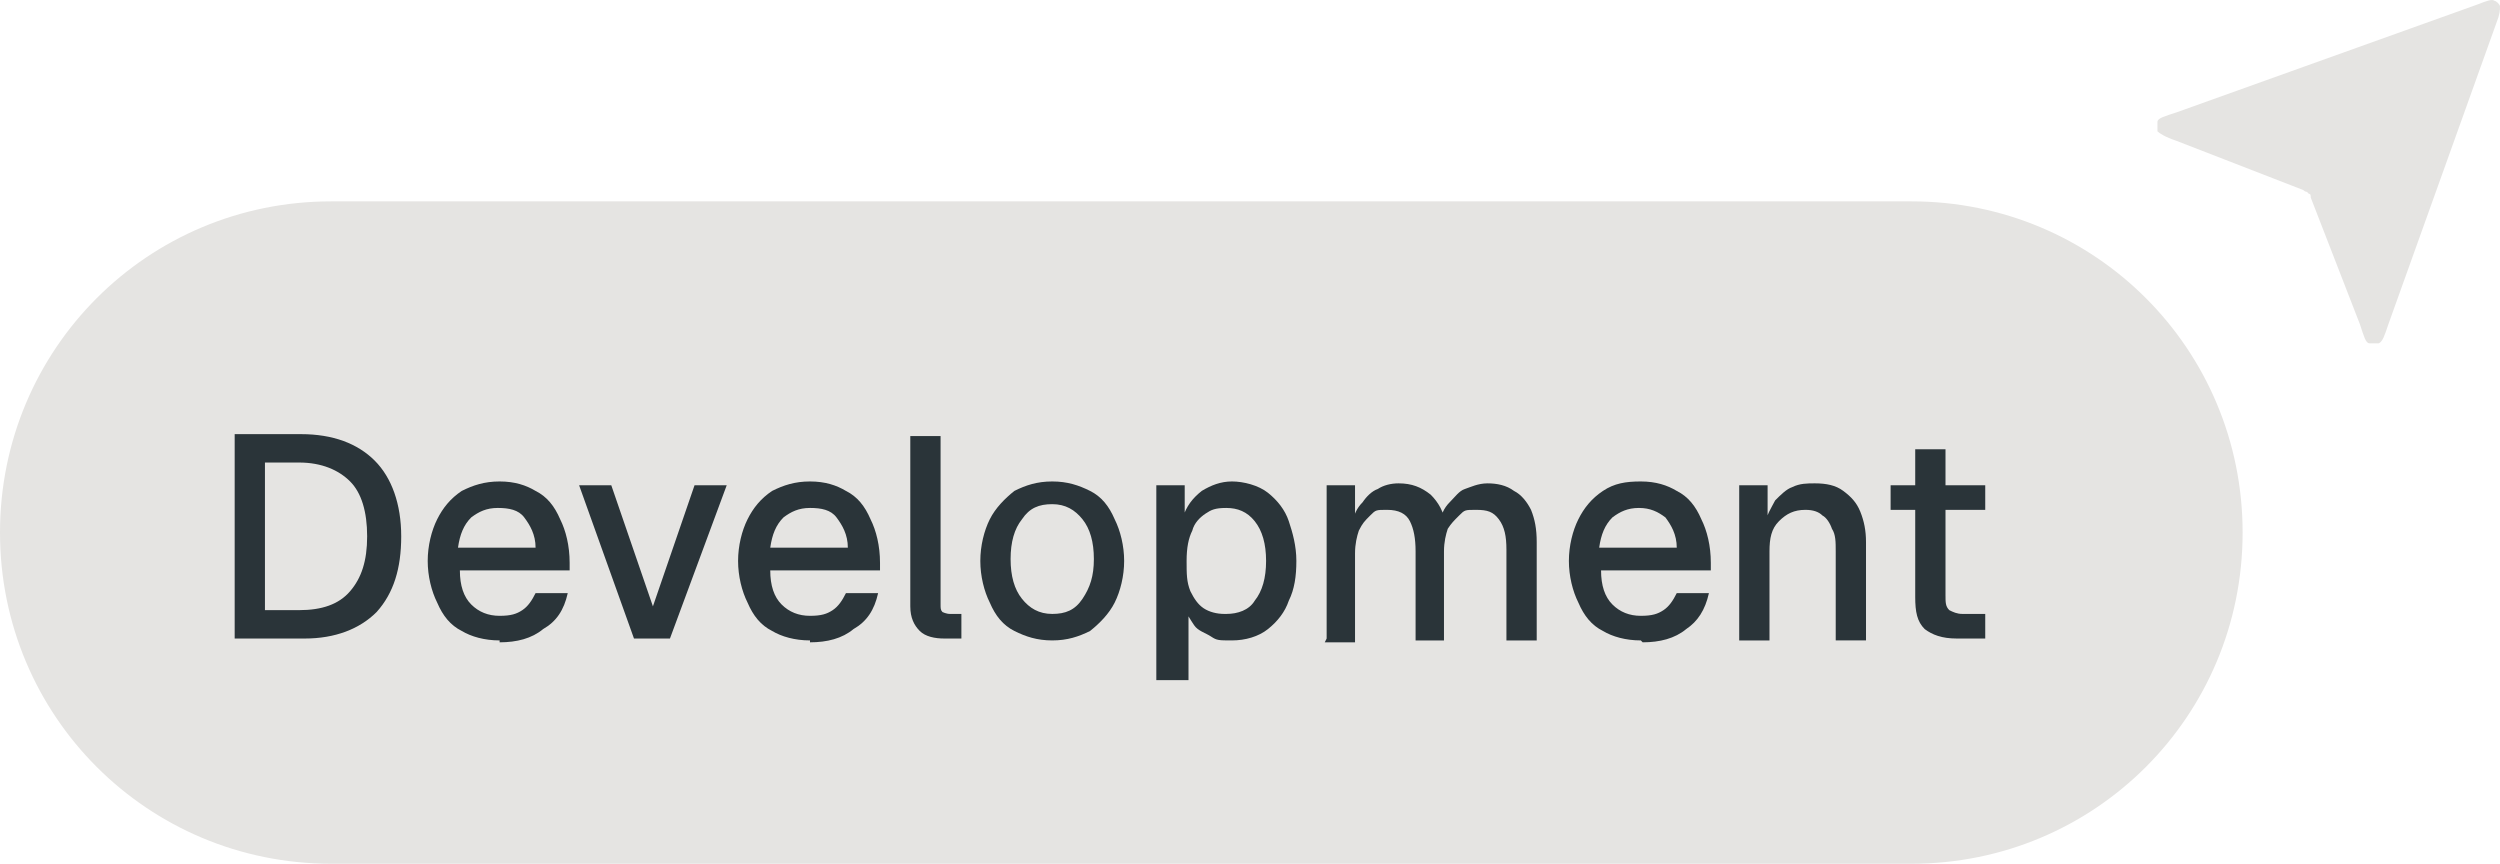
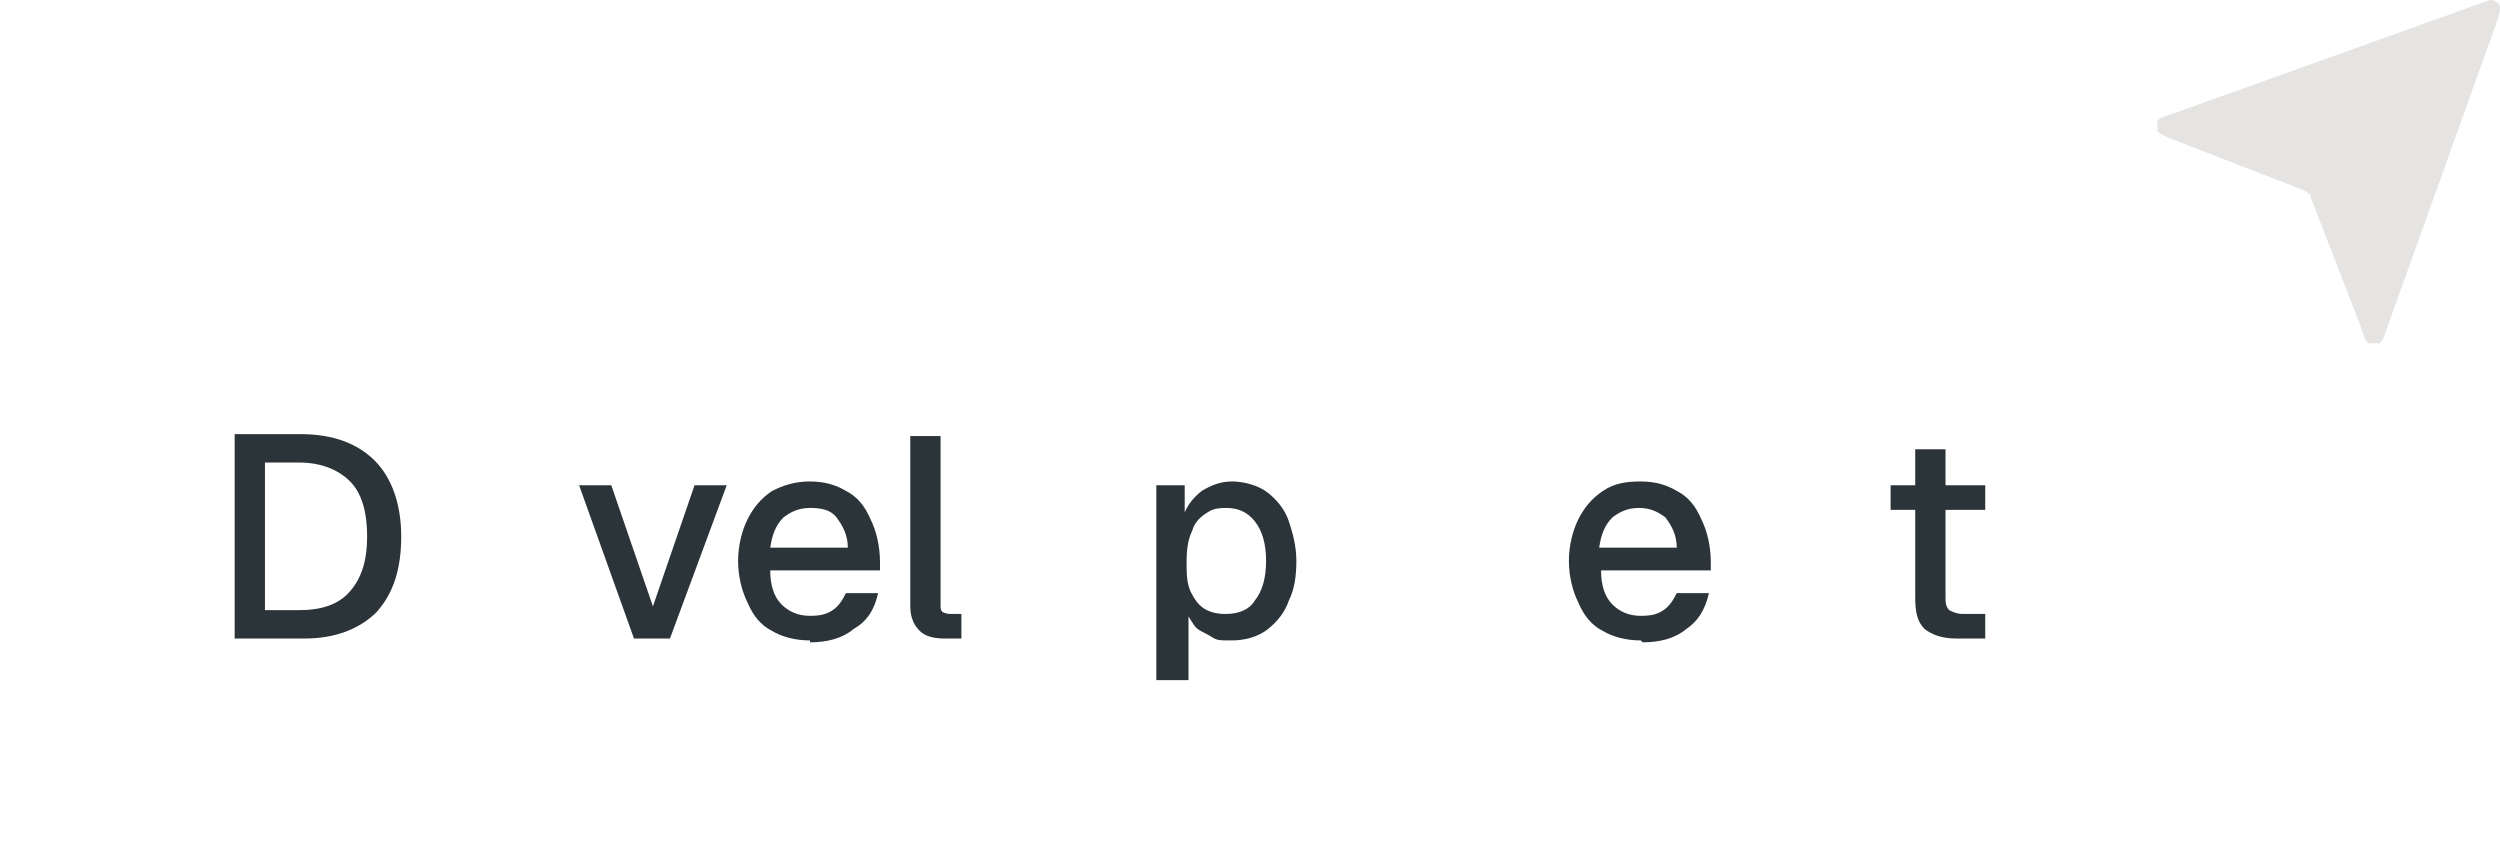
<svg xmlns="http://www.w3.org/2000/svg" id="Layer_2" viewBox="0 0 132.1 45.64">
  <defs>
    <style>.cls-1{fill:#2a3439;}.cls-2{fill:#e5e4e2;}</style>
  </defs>
  <g id="Layer_1-2">
-     <path class="cls-2" d="M17.5,10.64h83.5c9.7,0,17.5,7.8,17.5,17.5h0c0,9.7-7.8,17.5-17.5,17.5H17.5C7.8,45.64,0,37.84,0,28.14h0C0,18.44,7.8,10.64,17.5,10.64Z" />
    <path class="cls-2" d="M115,7.44c-.6-.2-.9-.4-1-.5v-.5c0-.2.4-.3,1-.5L130.9.24c.5-.2.8-.3.9-.2.1,0,.3.2.3.3,0,.2,0,.4-.2.9l-5.7,15.9c-.2.6-.3.9-.5,1h-.5c-.2,0-.3-.4-.5-1l-2.6-6.7c0-.1,0-.2-.1-.2l-.1-.1s-.1,0-.2-.1l-6.7-2.6h0Z" />
    <path class="cls-1" d="M12.4,33.74v-10.8h3.5c1.7,0,3,.5,3.9,1.4s1.4,2.3,1.4,4-.4,3-1.3,4c-.9.9-2.2,1.4-3.8,1.4h-3.7ZM14,32.24h1.8c1.2,0,2.1-.3,2.7-1s.9-1.6.9-2.9-.3-2.3-.9-2.9-1.5-1-2.7-1h-1.8v7.8Z" />
-     <path class="cls-1" d="M26.4,33.84c-.8,0-1.5-.2-2-.5-.6-.3-1-.8-1.3-1.5-.3-.6-.5-1.4-.5-2.2s.2-1.6.5-2.2c.3-.6.7-1.1,1.3-1.5.6-.3,1.2-.5,2-.5s1.4.2,1.9.5c.6.3,1,.8,1.3,1.5.3.6.5,1.4.5,2.3v.4h-5.8c0,.8.2,1.4.6,1.8s.9.6,1.5.6.9-.1,1.2-.3.5-.5.7-.9h1.7c-.2.9-.6,1.5-1.3,1.9-.6.5-1.4.7-2.3.7v-.1ZM24.2,28.94h4.1c0-.7-.3-1.2-.6-1.6s-.8-.5-1.4-.5-1,.2-1.4.5c-.4.4-.6.9-.7,1.6h0Z" />
    <path class="cls-1" d="M33.5,33.74l-2.9-8.1h1.7l2.2,6.4,2.2-6.4h1.7l-3,8.1s-1.9,0-1.9,0Z" />
    <path class="cls-1" d="M42.8,33.84c-.8,0-1.5-.2-2-.5-.6-.3-1-.8-1.3-1.5-.3-.6-.5-1.4-.5-2.2s.2-1.6.5-2.2c.3-.6.7-1.1,1.3-1.5.6-.3,1.2-.5,2-.5s1.4.2,1.9.5c.6.3,1,.8,1.3,1.5.3.6.5,1.4.5,2.3v.4h-5.8c0,.8.2,1.4.6,1.8s.9.6,1.5.6.9-.1,1.2-.3.5-.5.7-.9h1.7c-.2.9-.6,1.5-1.3,1.9-.6.5-1.4.7-2.3.7v-.1ZM40.7,28.94h4.1c0-.7-.3-1.2-.6-1.6s-.8-.5-1.4-.5-1,.2-1.4.5c-.4.4-.6.9-.7,1.6h0Z" />
    <path class="cls-1" d="M49.9,33.74c-.5,0-1-.1-1.3-.4s-.5-.7-.5-1.3v-9h1.6v8.9c0,.2,0,.3.1.4,0,0,.2.1.4.1h.6v1.3h-1,.1Z" />
-     <path class="cls-1" d="M55.6,33.84c-.8,0-1.4-.2-2-.5s-1-.8-1.3-1.5c-.3-.6-.5-1.4-.5-2.2s.2-1.6.5-2.2c.3-.6.8-1.1,1.3-1.5.6-.3,1.2-.5,2-.5s1.4.2,2,.5,1,.8,1.3,1.5c.3.6.5,1.4.5,2.2s-.2,1.6-.5,2.2c-.3.6-.8,1.1-1.3,1.5-.6.3-1.2.5-2,.5ZM55.6,32.44c.7,0,1.2-.2,1.6-.8s.6-1.2.6-2.1-.2-1.6-.6-2.1c-.4-.5-.9-.8-1.6-.8s-1.2.2-1.6.8c-.4.5-.6,1.2-.6,2.1s.2,1.6.6,2.1.9.8,1.6.8Z" />
    <path class="cls-1" d="M61.1,35.94v-10.3h1.5v1.7h-.1c.2-.6.5-1,1-1.4.5-.3,1-.5,1.6-.5s1.4.2,1.9.6c.5.4.9.9,1.1,1.5s.4,1.3.4,2.1-.1,1.5-.4,2.1c-.2.6-.6,1.1-1.1,1.5s-1.2.6-1.9.6-.8,0-1.1-.2-.7-.3-.9-.6-.4-.6-.5-.9l.2-.2v4h-1.7ZM64.8,32.44c.6,0,1.2-.2,1.5-.7.4-.5.6-1.2.6-2.1s-.2-1.6-.6-2.1-.9-.7-1.5-.7-.8.1-1.1.3-.6.5-.7.9c-.2.4-.3.9-.3,1.6s0,1.1.2,1.6c.2.4.4.7.7.9s.7.3,1.1.3h.1Z" />
-     <path class="cls-1" d="M70.1,33.74v-8.1h1.5v2h-.1c0-.4.2-.8.5-1.1.2-.3.5-.6.8-.7.3-.2.7-.3,1.1-.3.7,0,1.2.2,1.7.6.4.4.7.9.8,1.6h-.3c0-.5.2-.9.5-1.2s.5-.6.8-.7.7-.3,1.2-.3,1,.1,1.4.4c.4.2.7.6.9,1,.2.5.3,1,.3,1.7v5.2h-1.6v-4.8c0-.7-.1-1.2-.4-1.6-.3-.4-.6-.5-1.2-.5s-.6,0-.9.3-.4.4-.6.7c-.1.3-.2.7-.2,1.2v4.7h-1.5v-4.7c0-.7-.1-1.2-.3-1.6s-.6-.6-1.2-.6-.6,0-.9.3-.4.4-.6.8c-.1.3-.2.7-.2,1.2v4.7h-1.6l.1-.2Z" />
    <path class="cls-1" d="M86.7,33.84c-.8,0-1.5-.2-2-.5-.6-.3-1-.8-1.3-1.5-.3-.6-.5-1.4-.5-2.2s.2-1.6.5-2.2c.3-.6.7-1.1,1.3-1.5s1.2-.5,2-.5,1.4.2,1.9.5c.6.3,1,.8,1.3,1.5.3.6.5,1.4.5,2.3v.4h-5.8c0,.8.2,1.4.6,1.8.4.4.9.6,1.5.6s.9-.1,1.2-.3c.3-.2.5-.5.7-.9h1.7c-.2.9-.6,1.5-1.2,1.9-.6.5-1.4.7-2.3.7l-.1-.1ZM84.5,28.94h4.1c0-.7-.3-1.2-.6-1.6-.4-.3-.8-.5-1.4-.5s-1,.2-1.4.5c-.4.4-.6.9-.7,1.6Z" />
-     <path class="cls-1" d="M91.9,33.74v-8.1h1.5v2.2l-.1-.1c0-.5.3-.9.5-1.3.3-.3.6-.6.9-.7.4-.2.8-.2,1.2-.2.6,0,1.1.1,1.5.4.4.3.7.6.9,1.1.2.5.3,1,.3,1.6v5.2h-1.6v-4.7c0-.5,0-.9-.2-1.2-.1-.3-.3-.6-.5-.7-.2-.2-.5-.3-.9-.3-.6,0-1,.2-1.4.6-.4.4-.5.9-.5,1.6v4.7h-1.6v-.1Z" />
    <path class="cls-1" d="M99.9,26.94v-1.3h5v1.3h-5ZM103.4,33.74c-.8,0-1.3-.2-1.7-.5-.4-.4-.5-.9-.5-1.7v-7.8h1.6v7.7c0,.4,0,.6.2.8.2.1.4.2.7.2h1.2v1.3h-1.5Z" />
  </g>
</svg>